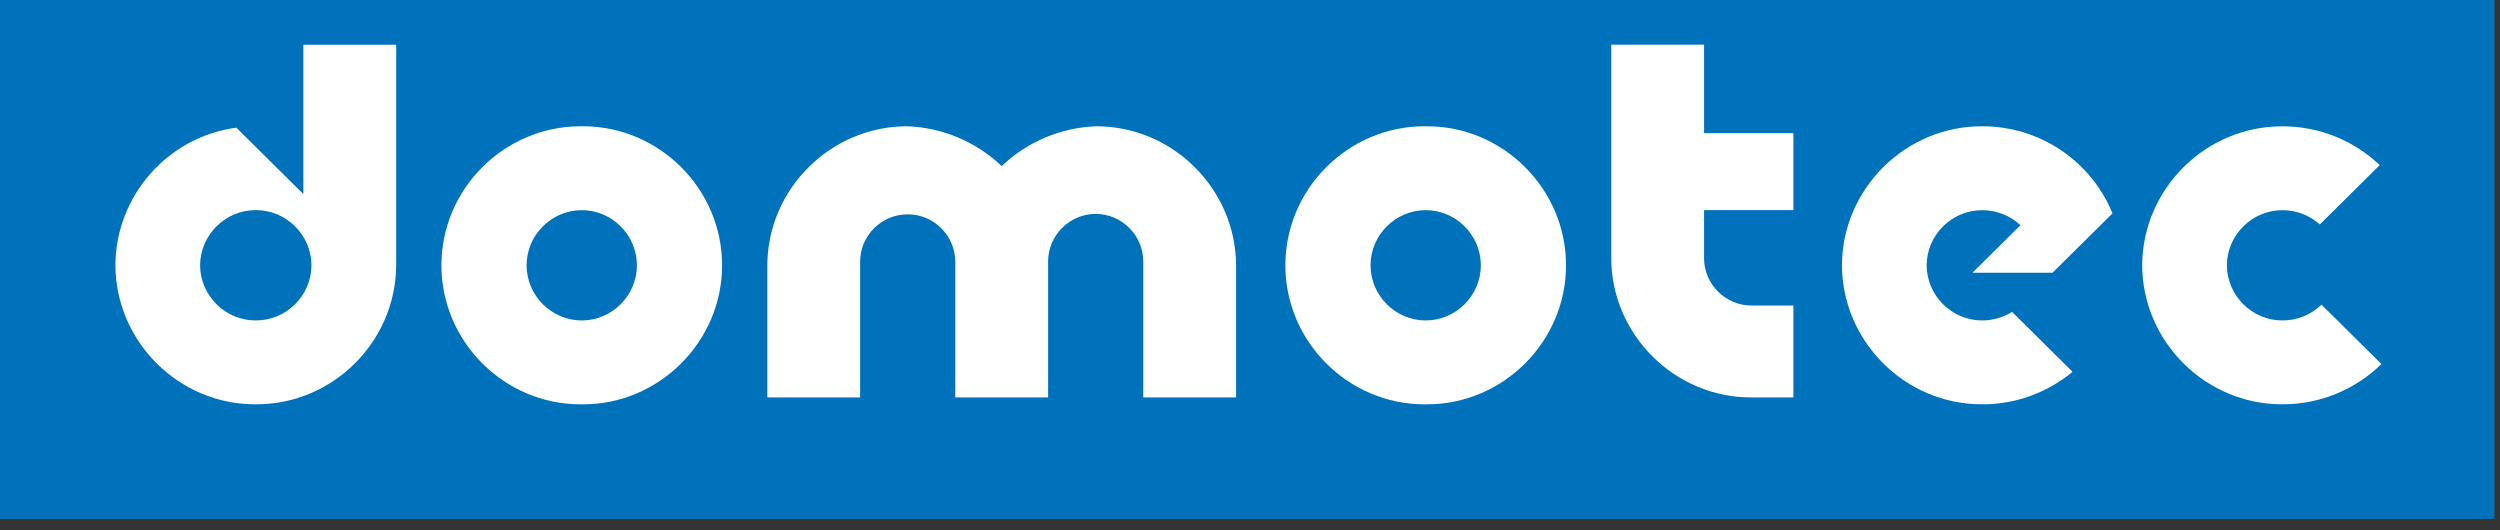
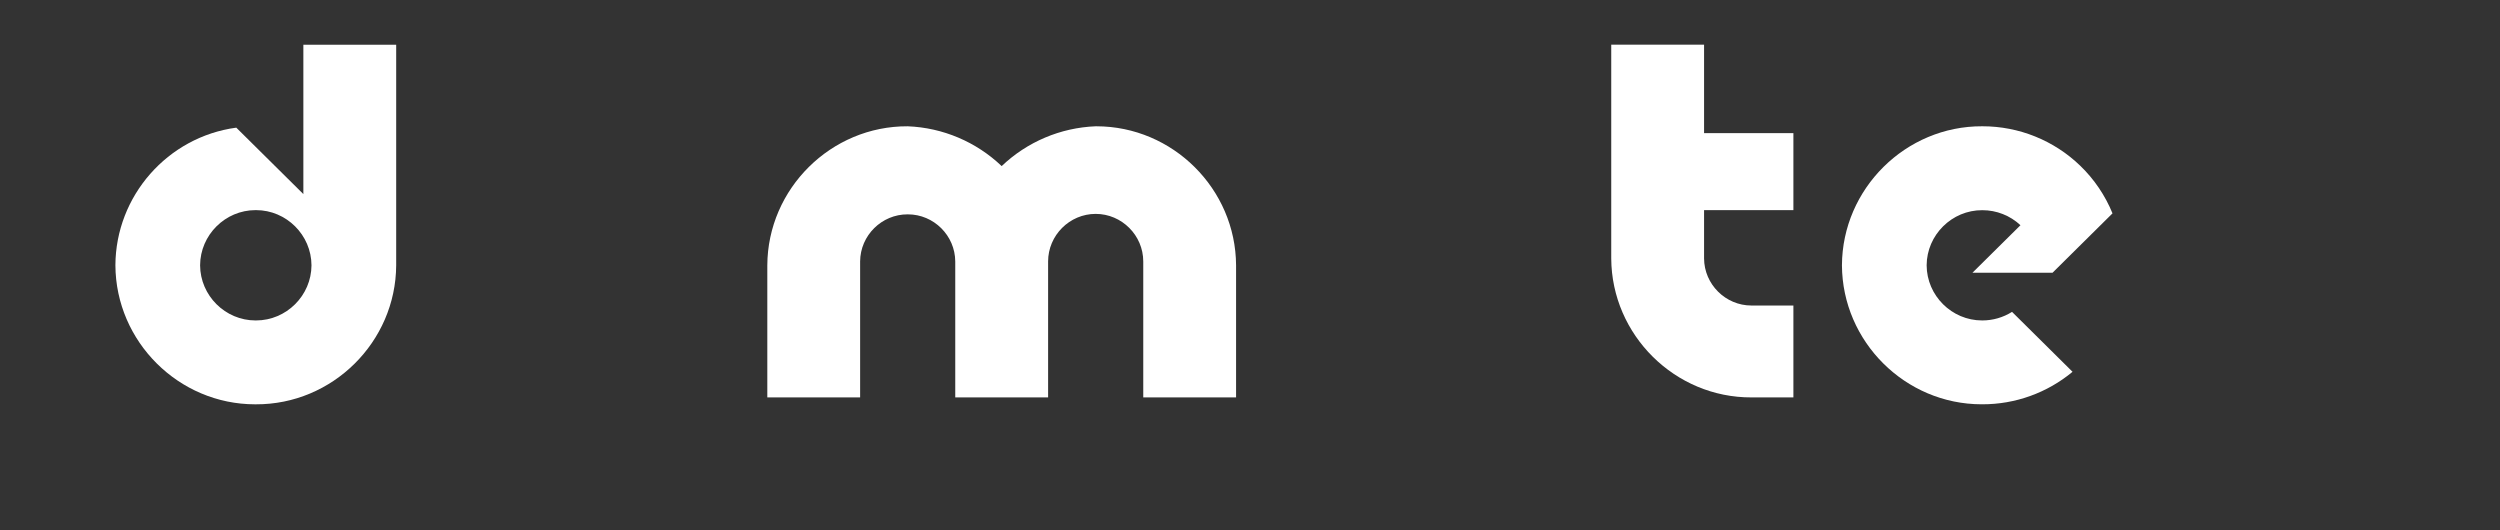
<svg xmlns="http://www.w3.org/2000/svg" width="100%" height="100%" viewBox="0 0 198 42" version="1.1" xml:space="preserve" style="fill-rule:evenodd;clip-rule:evenodd;stroke-linejoin:round;stroke-miterlimit:1.414;">
  <rect x="0" y="0" width="198" height="42" fill="#333333" stroke="none" />
  <g transform="matrix(1,0,0,1,0,-0.001)">
    <g transform="matrix(1,0,0,1,0,32.459)">
-       <rect id="Pfad_1" x="0" y="-32.458" width="197.562" height="41.094" style="fill:rgb(0,114,187);fill-rule:nonzero;" />
-     </g>
+       </g>
    <g transform="matrix(1,0,0,1,0,32.459)">
      <g id="Gruppe_580" transform="matrix(1,0,0,1,0,-32.459)">
        <g id="Pfad_2" transform="matrix(1,0,0,1,43.738,10.003)">
-           <path d="M2.337,0C2.302,0 2.267,-0.001 2.232,-0.001C-3.808,0 -8.778,4.97 -8.778,11.01C-8.778,17.049 -3.808,22.02 2.232,22.02C2.267,22.02 2.302,22.019 2.337,22.019C2.372,22.019 2.407,22.02 2.442,22.02C8.482,22.02 13.452,17.049 13.452,11.009C13.452,4.97 8.482,-0.001 2.442,-0.001C2.407,-0.001 2.372,0 2.337,0M2.337,15.378C-0.059,15.378 -2.031,13.406 -2.031,11.01C-2.031,8.614 -0.059,6.642 2.337,6.642C4.733,6.642 6.705,8.614 6.705,11.01C6.705,13.406 4.733,15.378 2.337,15.378" style="fill:white;fill-rule:nonzero;" />
-         </g>
+           </g>
        <g id="Pfad_3" transform="matrix(1,0,0,1,110.578,10.003)">
-           <path d="M2.337,0C2.302,0 2.267,-0.001 2.232,-0.001C-3.808,0 -8.778,4.97 -8.778,11.01C-8.778,17.049 -3.808,22.02 2.232,22.02C2.267,22.02 2.302,22.019 2.337,22.019C2.372,22.019 2.407,22.02 2.442,22.02C8.482,22.02 13.452,17.049 13.452,11.009C13.452,4.97 8.482,-0.001 2.442,-0.001C2.407,-0.001 2.372,0 2.337,0M2.337,15.378C-0.059,15.378 -2.031,13.406 -2.031,11.01C-2.031,8.614 -0.059,6.642 2.337,6.642C4.733,6.642 6.705,8.614 6.705,11.01C6.705,13.406 4.733,15.378 2.337,15.378" style="fill:white;fill-rule:nonzero;" />
-         </g>
+           </g>
        <g id="Pfad_4" transform="matrix(1,0,0,1,81.31,10.003)">
          <path d="M5.465,0C2.684,0.11 0.036,1.231 -1.978,3.153C-3.992,1.231 -6.64,0.109 -9.422,0C-15.491,-0.029 -20.509,4.941 -20.539,11.01L-20.539,21.474L-13.188,21.474L-13.188,10.706C-13.178,8.65 -11.478,6.966 -9.422,6.975C-9.416,6.975 -9.409,6.975 -9.403,6.975C-7.353,6.975 -5.664,8.656 -5.654,10.706L-5.654,21.474L1.7,21.474L1.7,10.706C1.7,8.639 3.401,6.938 5.468,6.938C7.535,6.938 9.236,8.639 9.236,10.706L9.236,21.474L16.587,21.474L16.587,11.01C16.558,4.961 11.572,0 5.523,0C5.504,0 5.484,0 5.465,0" style="fill:white;fill-rule:nonzero;" />
        </g>
        <g id="Pfad_5" transform="matrix(1,0,0,1,20.898,3.543)">
          <path d="M3.128,0L3.128,11.829L-2.184,6.568C-7.624,7.299 -11.735,11.979 -11.758,17.468C-11.729,23.518 -6.743,28.48 -0.693,28.48C-0.675,28.48 -0.657,28.48 -0.639,28.48C5.431,28.509 10.449,23.54 10.48,17.47L10.48,0L3.128,0ZM-0.639,21.837C-0.646,21.837 -0.654,21.837 -0.661,21.837C-3.06,21.837 -5.038,19.869 -5.05,17.47C-5.039,15.069 -3.061,13.1 -0.66,13.1C-0.653,13.1 -0.646,13.1 -0.639,13.1C-0.632,13.1 -0.625,13.1 -0.618,13.1C1.783,13.1 3.761,15.069 3.772,17.47C3.76,19.869 1.782,21.837 -0.617,21.837C-0.624,21.837 -0.632,21.837 -0.639,21.837" style="fill:white;fill-rule:nonzero;" />
        </g>
        <g id="Pfad_6" transform="matrix(1,0,0,1,139.005,19.857)">
          <path d="M3.032,4.341L-0.275,4.341C-0.281,4.341 -0.288,4.341 -0.294,4.341C-2.344,4.341 -4.033,2.66 -4.043,0.61L-4.043,-3.213L3.032,-3.213L3.032,-9.313L-4.043,-9.313L-4.043,-16.318L-11.395,-16.318L-11.395,0.61C-11.364,6.68 -6.345,11.649 -0.275,11.619L3.032,11.619L3.032,4.341Z" style="fill:white;fill-rule:nonzero;" />
        </g>
        <g id="Pfad_7" transform="matrix(1,0,0,1,178.443,22.148)">
-           <path d="M2.337,3.232C-0.071,3.244 -2.062,1.272 -2.074,-1.136C-2.06,-3.543 -0.07,-5.512 2.337,-5.5C3.426,-5.501 4.477,-5.099 5.287,-4.371L10.033,-9.071C7.958,-11.046 5.198,-12.147 2.333,-12.141C-3.734,-12.169 -8.75,-7.203 -8.782,-1.136C-8.752,4.913 -3.767,9.873 2.282,9.873C2.3,9.873 2.319,9.873 2.337,9.873C5.263,9.879 8.076,8.733 10.164,6.683L5.42,1.983C4.595,2.785 3.488,3.233 2.337,3.232" style="fill:white;fill-rule:nonzero;" />
-         </g>
+           </g>
        <g id="Pfad_8" transform="matrix(1,0,0,1,154.664,22.148)">
          <path d="M2.337,3.232C2.33,3.232 2.322,3.232 2.315,3.232C-0.085,3.232 -2.063,1.264 -2.074,-1.136C-2.061,-3.543 -0.07,-5.513 2.337,-5.5C3.458,-5.502 4.539,-5.076 5.357,-4.31L1.557,-0.549L7.9,-0.549L12.646,-5.249C12.067,-6.666 11.2,-7.947 10.1,-9.011C8.019,-11.026 5.231,-12.151 2.334,-12.146C-3.735,-12.175 -8.752,-7.205 -8.782,-1.136C-8.752,4.913 -3.767,9.873 2.282,9.873C2.3,9.873 2.319,9.873 2.337,9.873C4.946,9.878 7.475,8.967 9.481,7.3L4.689,2.553C3.985,2.997 3.169,3.232 2.337,3.232" style="fill:white;fill-rule:nonzero;" />
        </g>
      </g>
    </g>
  </g>
</svg>